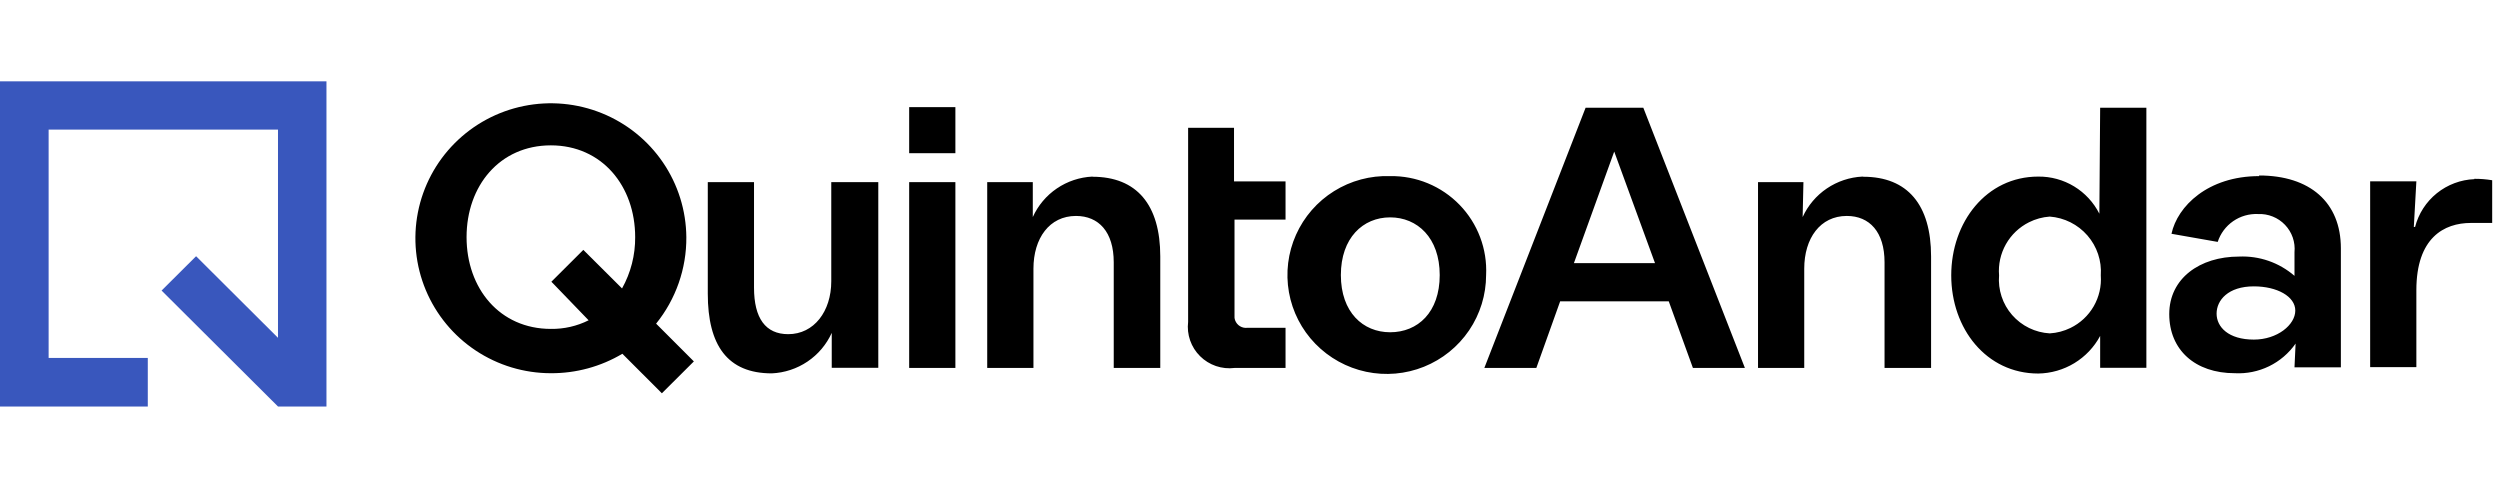
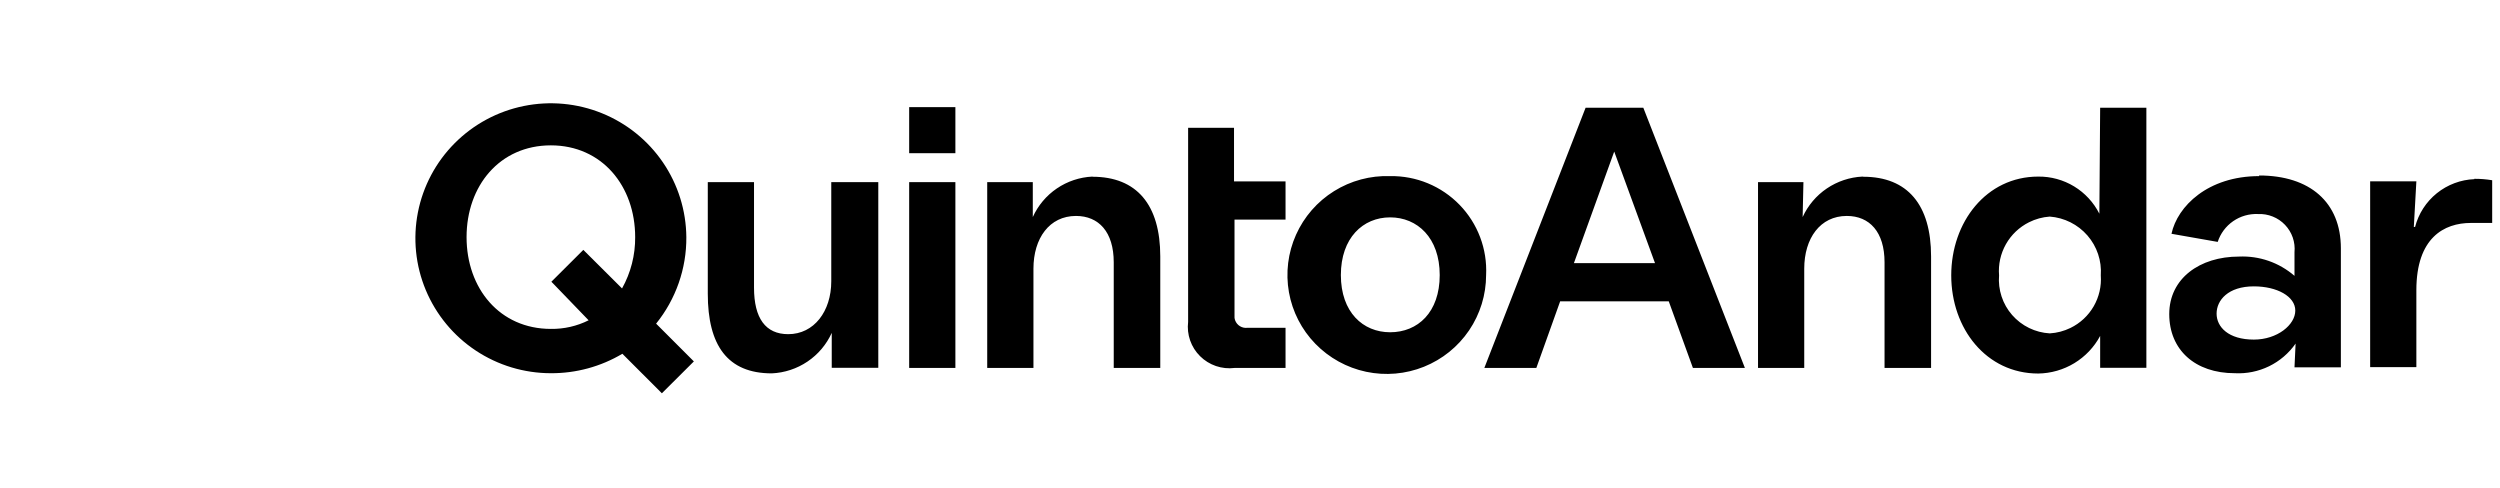
<svg xmlns="http://www.w3.org/2000/svg" width="246" height="48" viewBox="0 0 246 48" fill="none">
  <g clip-path="url(#clip0_979_282)">
-     <path class="path-fill logo-fill" fill-rule="evenodd" clip-rule="evenodd" d="M0 40V8H32.124V40H27.354L15.9 28.591L19.295 25.212L27.354 33.24V12.75H4.785V35.218H14.543V40H0Z" fill="#3957BD" />
    <path class="path-fill logo-fill" d="M67.536 23.334C67.514 20.711 66.714 18.154 65.237 15.986C63.757 13.815 61.667 12.129 59.231 11.143C56.792 10.154 54.116 9.907 51.537 10.432C48.961 10.956 46.596 12.229 44.74 14.092C42.888 15.951 41.629 18.318 41.123 20.893C40.618 23.466 40.888 26.131 41.9 28.55C42.914 30.973 44.623 33.041 46.811 34.493C49.003 35.948 51.575 36.724 54.206 36.724C56.682 36.737 59.114 36.075 61.241 34.81L65.129 38.699L68.276 35.563L64.561 31.847C66.506 29.438 67.558 26.43 67.536 23.334ZM57.92 31.517C56.769 32.093 55.494 32.383 54.206 32.364C49.169 32.364 45.91 28.382 45.91 23.334C45.91 18.285 49.169 14.303 54.206 14.303C59.242 14.303 62.501 18.317 62.501 23.334C62.515 25.1 62.07 26.84 61.209 28.382L57.4 24.588L54.254 27.724L54.427 27.897L57.92 31.517ZM81.797 27.677C81.797 30.64 80.096 32.882 77.562 32.882C75.328 32.882 74.195 31.314 74.195 28.303V17.925H69.646V28.899C69.646 33.98 71.582 36.739 75.942 36.739C77.198 36.683 78.414 36.282 79.456 35.579C80.498 34.877 81.324 33.9 81.843 32.756V36.191H86.424V17.925H81.797V27.677ZM94.01 17.925H89.462V36.206H94.01V17.925ZM94.01 10.54H89.462V15.072H94.01V10.54ZM107.498 17.376C106.246 17.435 105.035 17.838 103.998 18.541C102.962 19.243 102.142 20.218 101.627 21.358V17.925H97.142V36.206H101.691V26.438C101.691 23.444 103.264 21.249 105.876 21.249C108.112 21.249 109.592 22.817 109.592 25.811V36.207H114.171V25.232C114.171 20.151 111.858 17.392 107.498 17.392M121.427 12.578H116.911V31.675C116.837 32.29 116.905 32.913 117.108 33.497C117.312 34.082 117.646 34.612 118.086 35.047C118.526 35.485 119.06 35.817 119.647 36.018C120.235 36.218 120.86 36.283 121.476 36.207H126.497V32.255H122.752C122.496 32.288 122.236 32.234 122.015 32.1C121.794 31.966 121.625 31.761 121.536 31.518C121.478 31.358 121.458 31.186 121.476 31.016V21.609H126.497V17.847H121.428L121.427 12.578Z" fill="black" />
    <path class="path-fill logo-fill" d="M136.789 17.329C134.843 17.263 132.923 17.778 131.271 18.808C129.622 19.835 128.318 21.332 127.526 23.106C126.734 24.878 126.493 26.847 126.832 28.758C127.171 30.669 128.076 32.434 129.429 33.825C130.785 35.22 132.526 36.18 134.429 36.583C136.332 36.986 138.313 36.814 140.118 36.088C141.922 35.363 143.469 34.116 144.56 32.507C145.648 30.901 146.231 29.006 146.233 27.065C146.294 25.797 146.095 24.53 145.646 23.342C145.198 22.155 144.511 21.072 143.627 20.16C142.741 19.246 141.677 18.523 140.501 18.036C139.325 17.549 138.061 17.31 136.789 17.329ZM136.789 32.694C134.114 32.694 131.941 30.718 131.941 27.065C131.941 23.412 134.114 21.389 136.789 21.389C139.465 21.389 141.668 23.396 141.668 27.065C141.668 30.735 139.511 32.694 136.789 32.694ZM156.022 10.603L146.059 36.206H151.175L153.519 29.652H164.206L166.583 36.207H171.698L161.703 10.603H156.022ZM154.873 25.89L158.839 14.914L162.852 25.89H154.873ZM183.266 17.376C182.013 17.437 180.801 17.841 179.761 18.544C178.724 19.245 177.9 20.219 177.38 21.358L177.458 17.925H172.989V36.206H177.537V26.438C177.537 23.444 179.111 21.249 181.724 21.249C183.96 21.249 185.439 22.817 185.439 25.811V36.207H190.018V25.232C190.018 20.151 187.705 17.392 183.345 17.392M206.577 21.029C206.016 19.919 205.156 18.988 204.093 18.342C203.03 17.697 201.807 17.362 200.563 17.376C195.448 17.376 192.002 21.86 192.002 27.097C192.002 32.334 195.448 36.755 200.563 36.755C201.817 36.737 203.044 36.385 204.116 35.734C205.187 35.084 206.064 34.159 206.655 33.055V36.191H211.203V10.603H206.655L206.577 21.029ZM201.697 32.804C200.991 32.765 200.3 32.585 199.664 32.275C199.028 31.964 198.46 31.531 197.994 30.998C197.529 30.467 197.176 29.848 196.956 29.178C196.735 28.508 196.65 27.801 196.708 27.097C196.621 26.031 196.856 24.963 197.381 24.031C197.907 23.099 198.7 22.346 199.657 21.869C200.294 21.55 200.987 21.361 201.697 21.312C203.13 21.419 204.463 22.088 205.405 23.172C206.346 24.255 206.818 25.667 206.718 27.097C206.794 28.159 206.551 29.22 206.019 30.142C205.486 31.064 204.69 31.805 203.733 32.27C203.096 32.58 202.404 32.763 201.697 32.804ZM222.3 17.329C217.263 17.329 214.256 20.292 213.674 23.004L218.223 23.804C218.492 22.976 219.025 22.26 219.741 21.765C220.458 21.269 221.318 21.022 222.189 21.061C222.682 21.039 223.175 21.122 223.633 21.306C224.092 21.489 224.505 21.769 224.846 22.126C225.187 22.482 225.446 22.908 225.607 23.373C225.767 23.839 225.826 24.334 225.778 24.824V27.144C224.268 25.835 222.313 25.156 220.316 25.247C216.461 25.247 213.454 27.395 213.454 30.907C213.454 34.42 215.988 36.724 219.907 36.724C221.071 36.785 222.23 36.549 223.278 36.039C224.323 35.529 225.221 34.761 225.887 33.808L225.778 36.143H230.342V24.433C230.342 19.902 227.288 17.268 222.3 17.268V17.329ZM221.78 33.416C219.278 33.416 218.113 32.177 218.113 30.86C218.113 29.543 219.246 28.178 221.78 28.178C224.063 28.178 225.857 29.167 225.857 30.561C225.857 31.957 224.093 33.416 221.78 33.416ZM243.484 17.627C242.134 17.681 240.837 18.168 239.784 19.015C238.733 19.861 237.983 21.024 237.645 22.33H237.52L237.77 17.845H233.223V36.127H237.77V28.554C237.77 23.396 240.493 21.938 243.138 21.938H245.231V17.736C244.649 17.639 244.059 17.591 243.468 17.595" fill="black" />
  </g>
  <defs>
    <clipPath id="clip0_979_282">
      <rect width="245.231" height="48" fill="white" />
    </clipPath>
  </defs>
</svg>